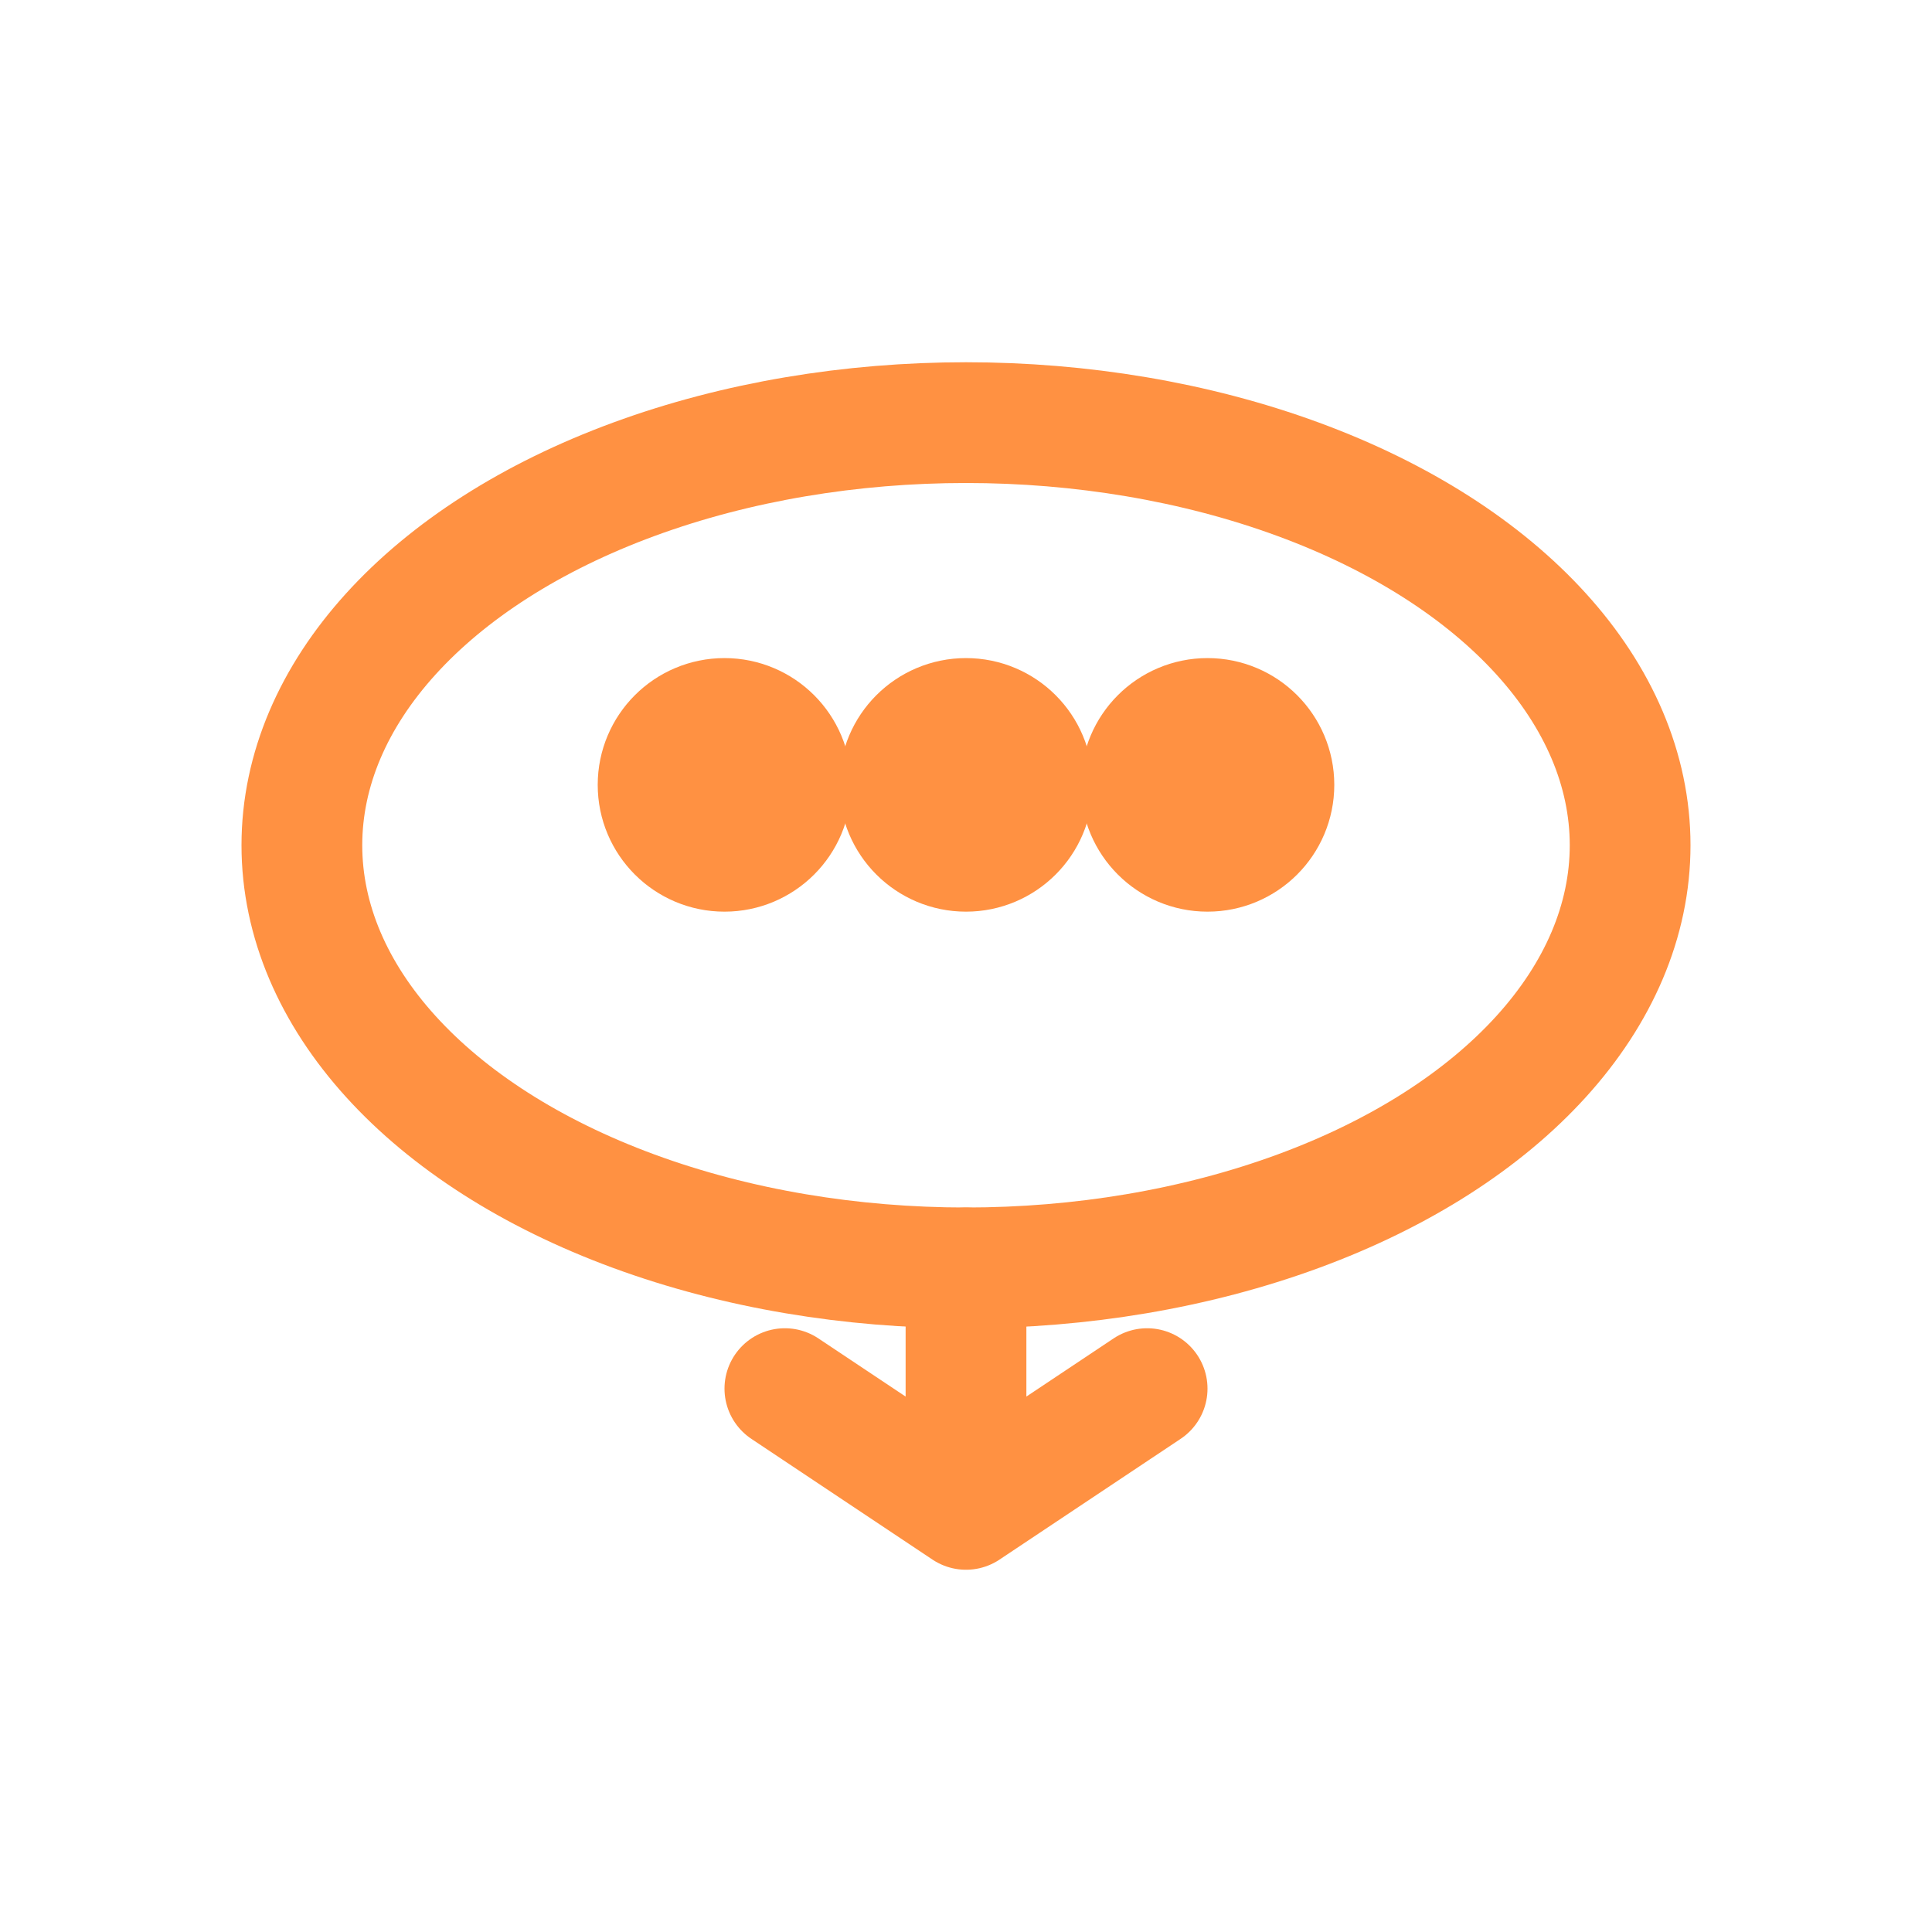
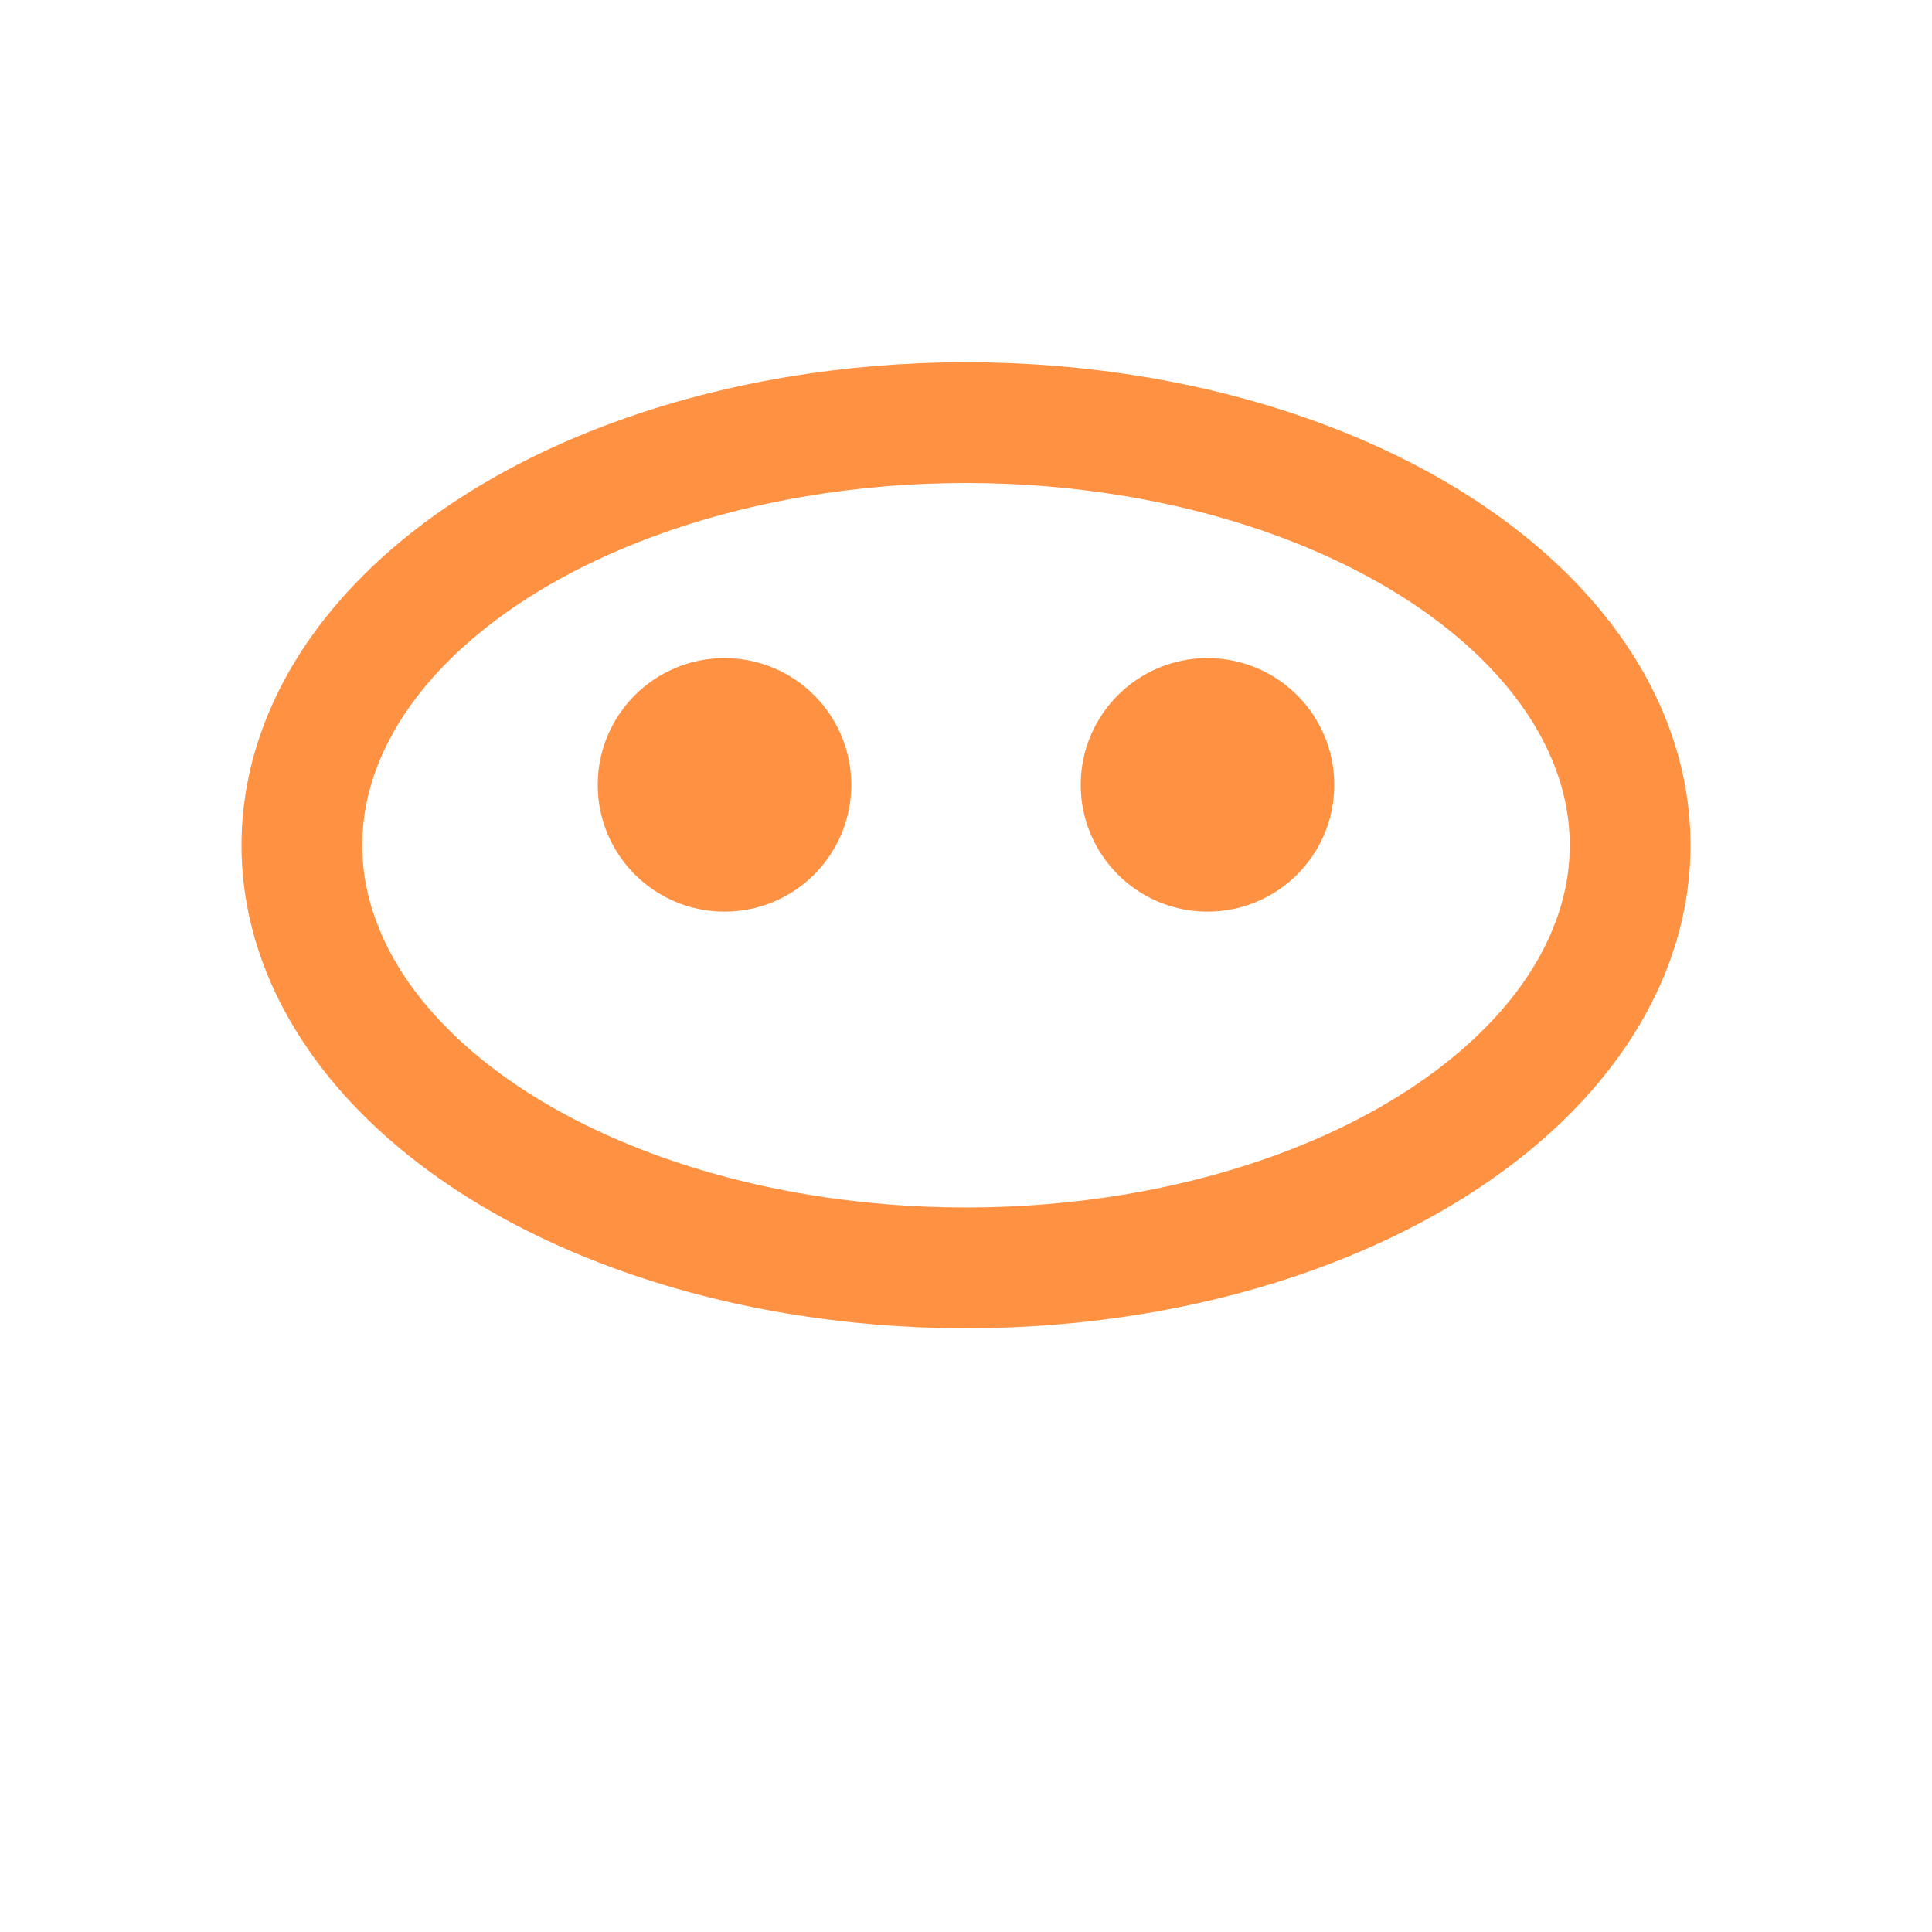
<svg xmlns="http://www.w3.org/2000/svg" width="32" height="32" viewBox="0 0 32 32" fill="none" stroke="#ff9142" stroke-width="2" stroke-linecap="round" stroke-linejoin="round">
  <ellipse cx="16" cy="14" rx="11" ry="7" />
-   <path d="M16 21v4m0 0l3-2m-3 2l-3-2" />
  <circle cx="12" cy="13" r="1.1" fill="#ff9142" />
-   <circle cx="16" cy="13" r="1.1" fill="#ff9142" />
  <circle cx="20" cy="13" r="1.1" fill="#ff9142" />
</svg>